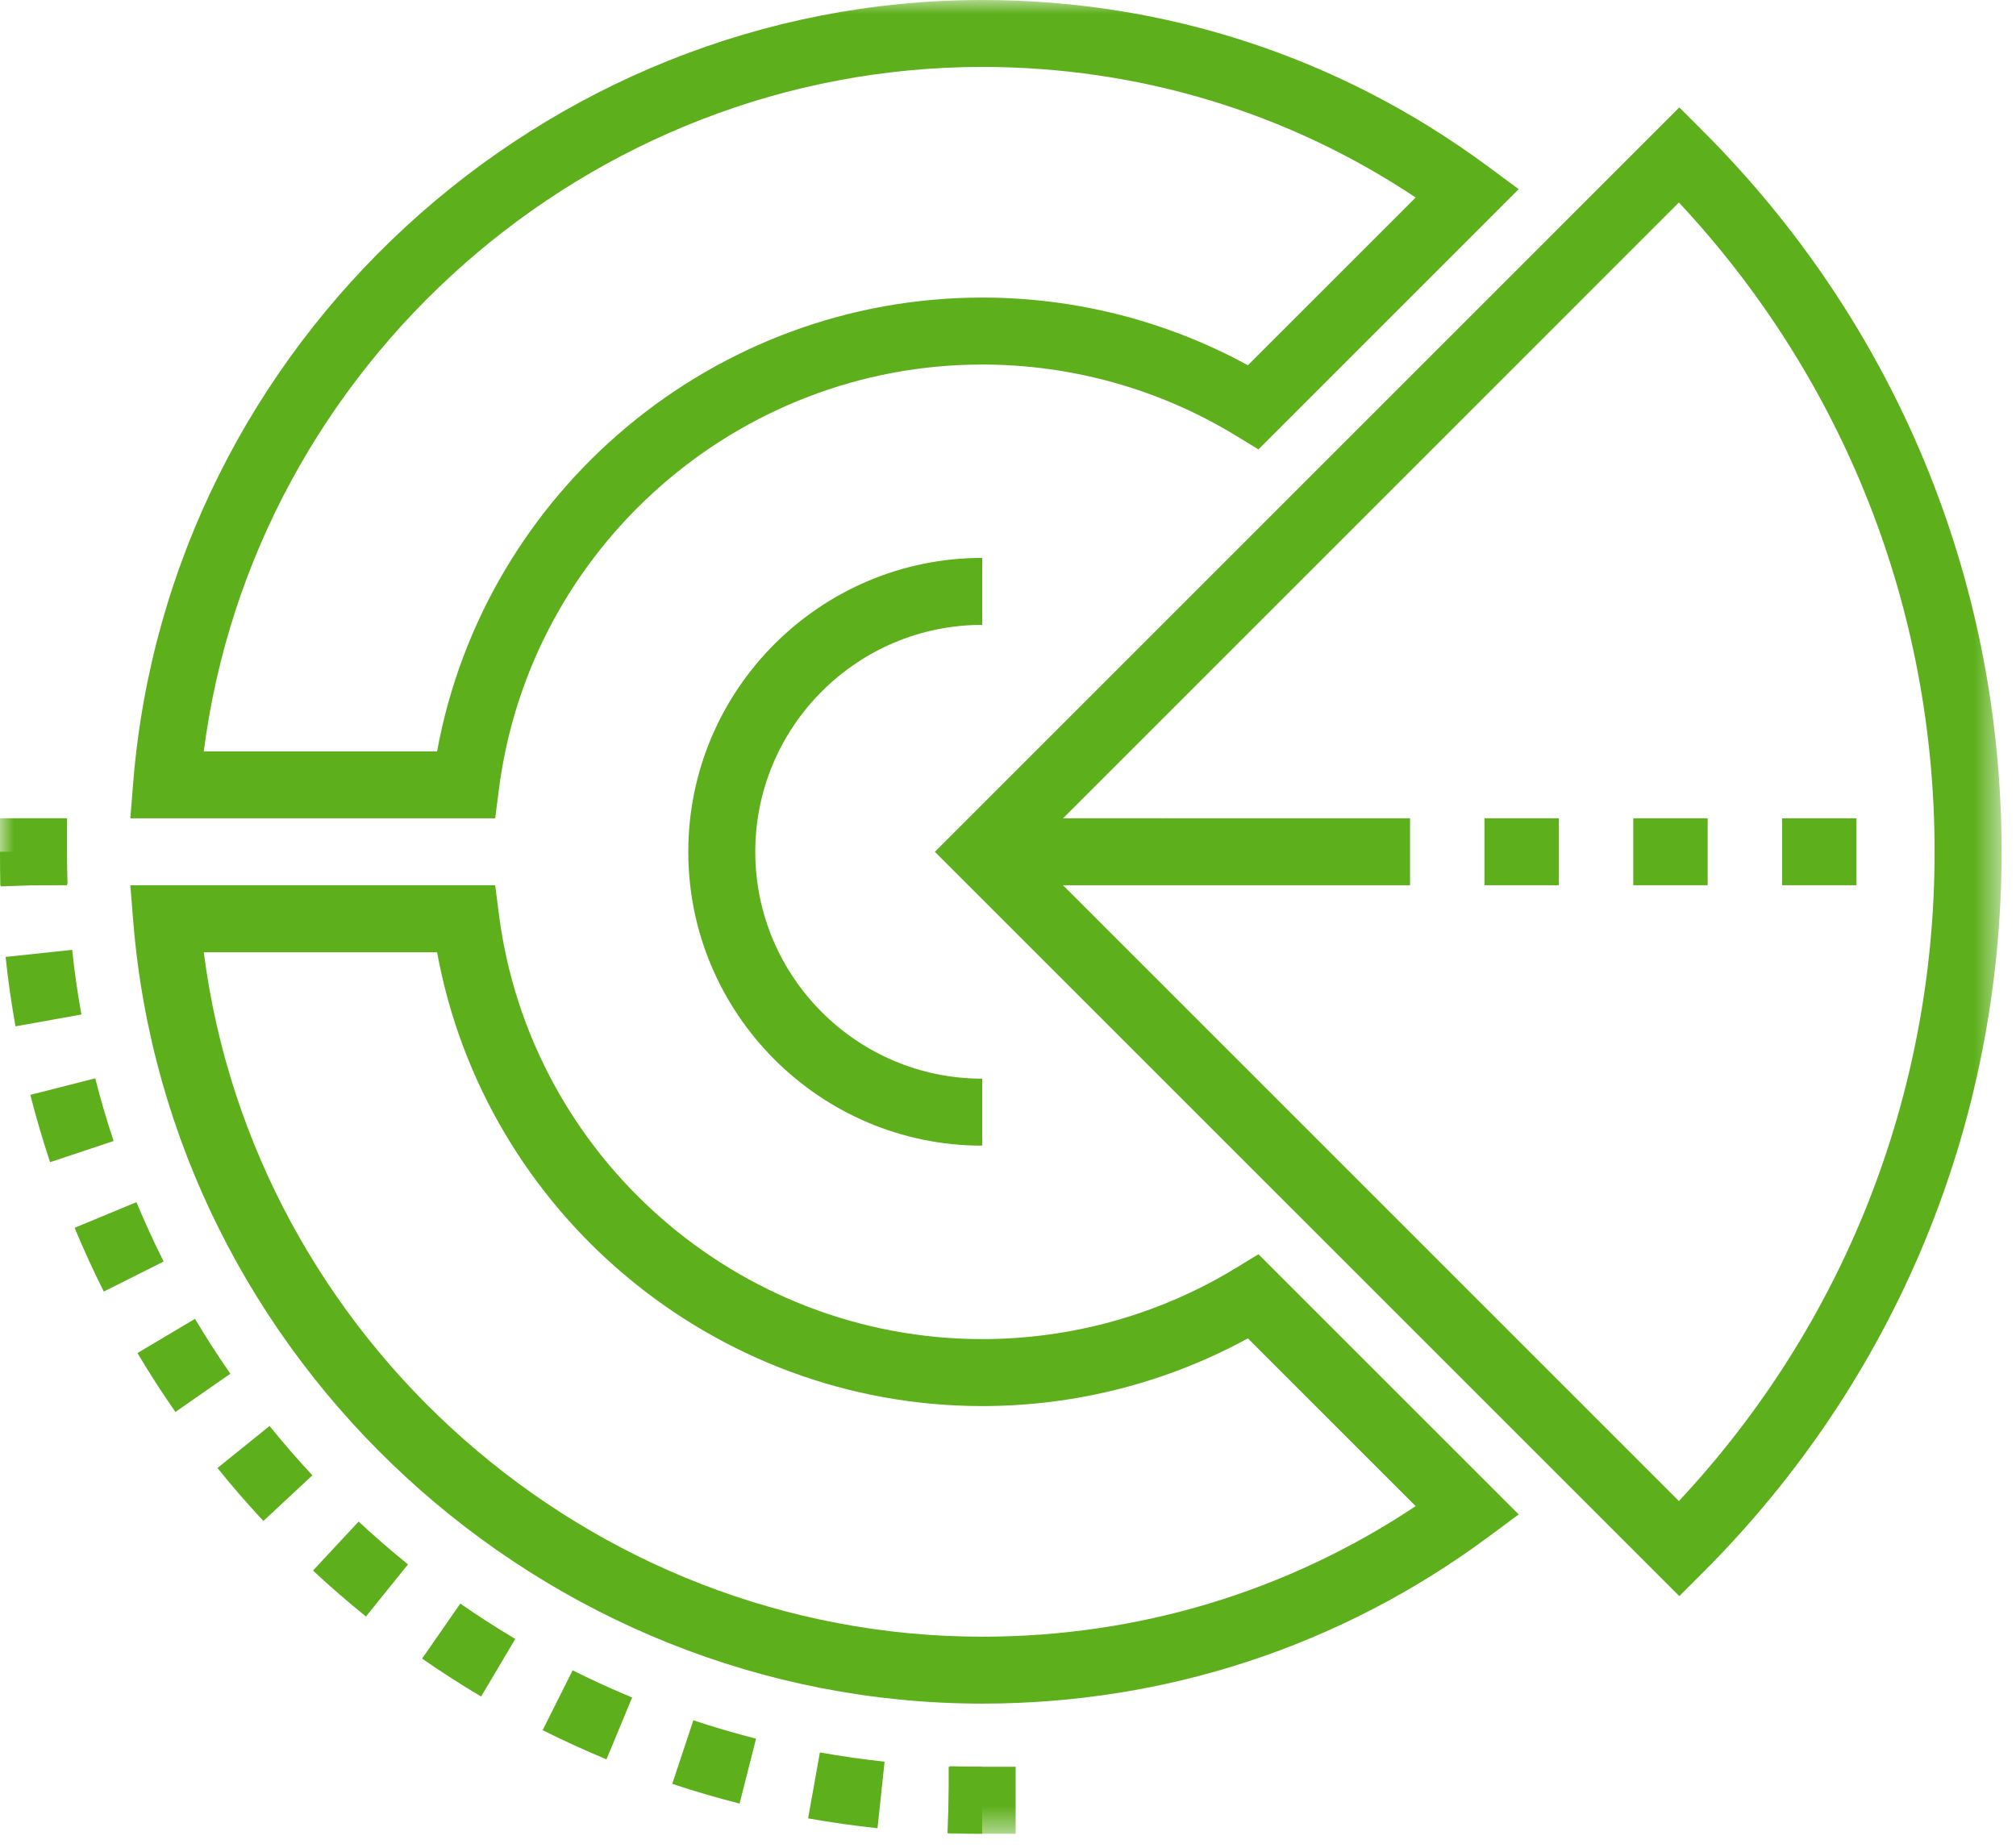
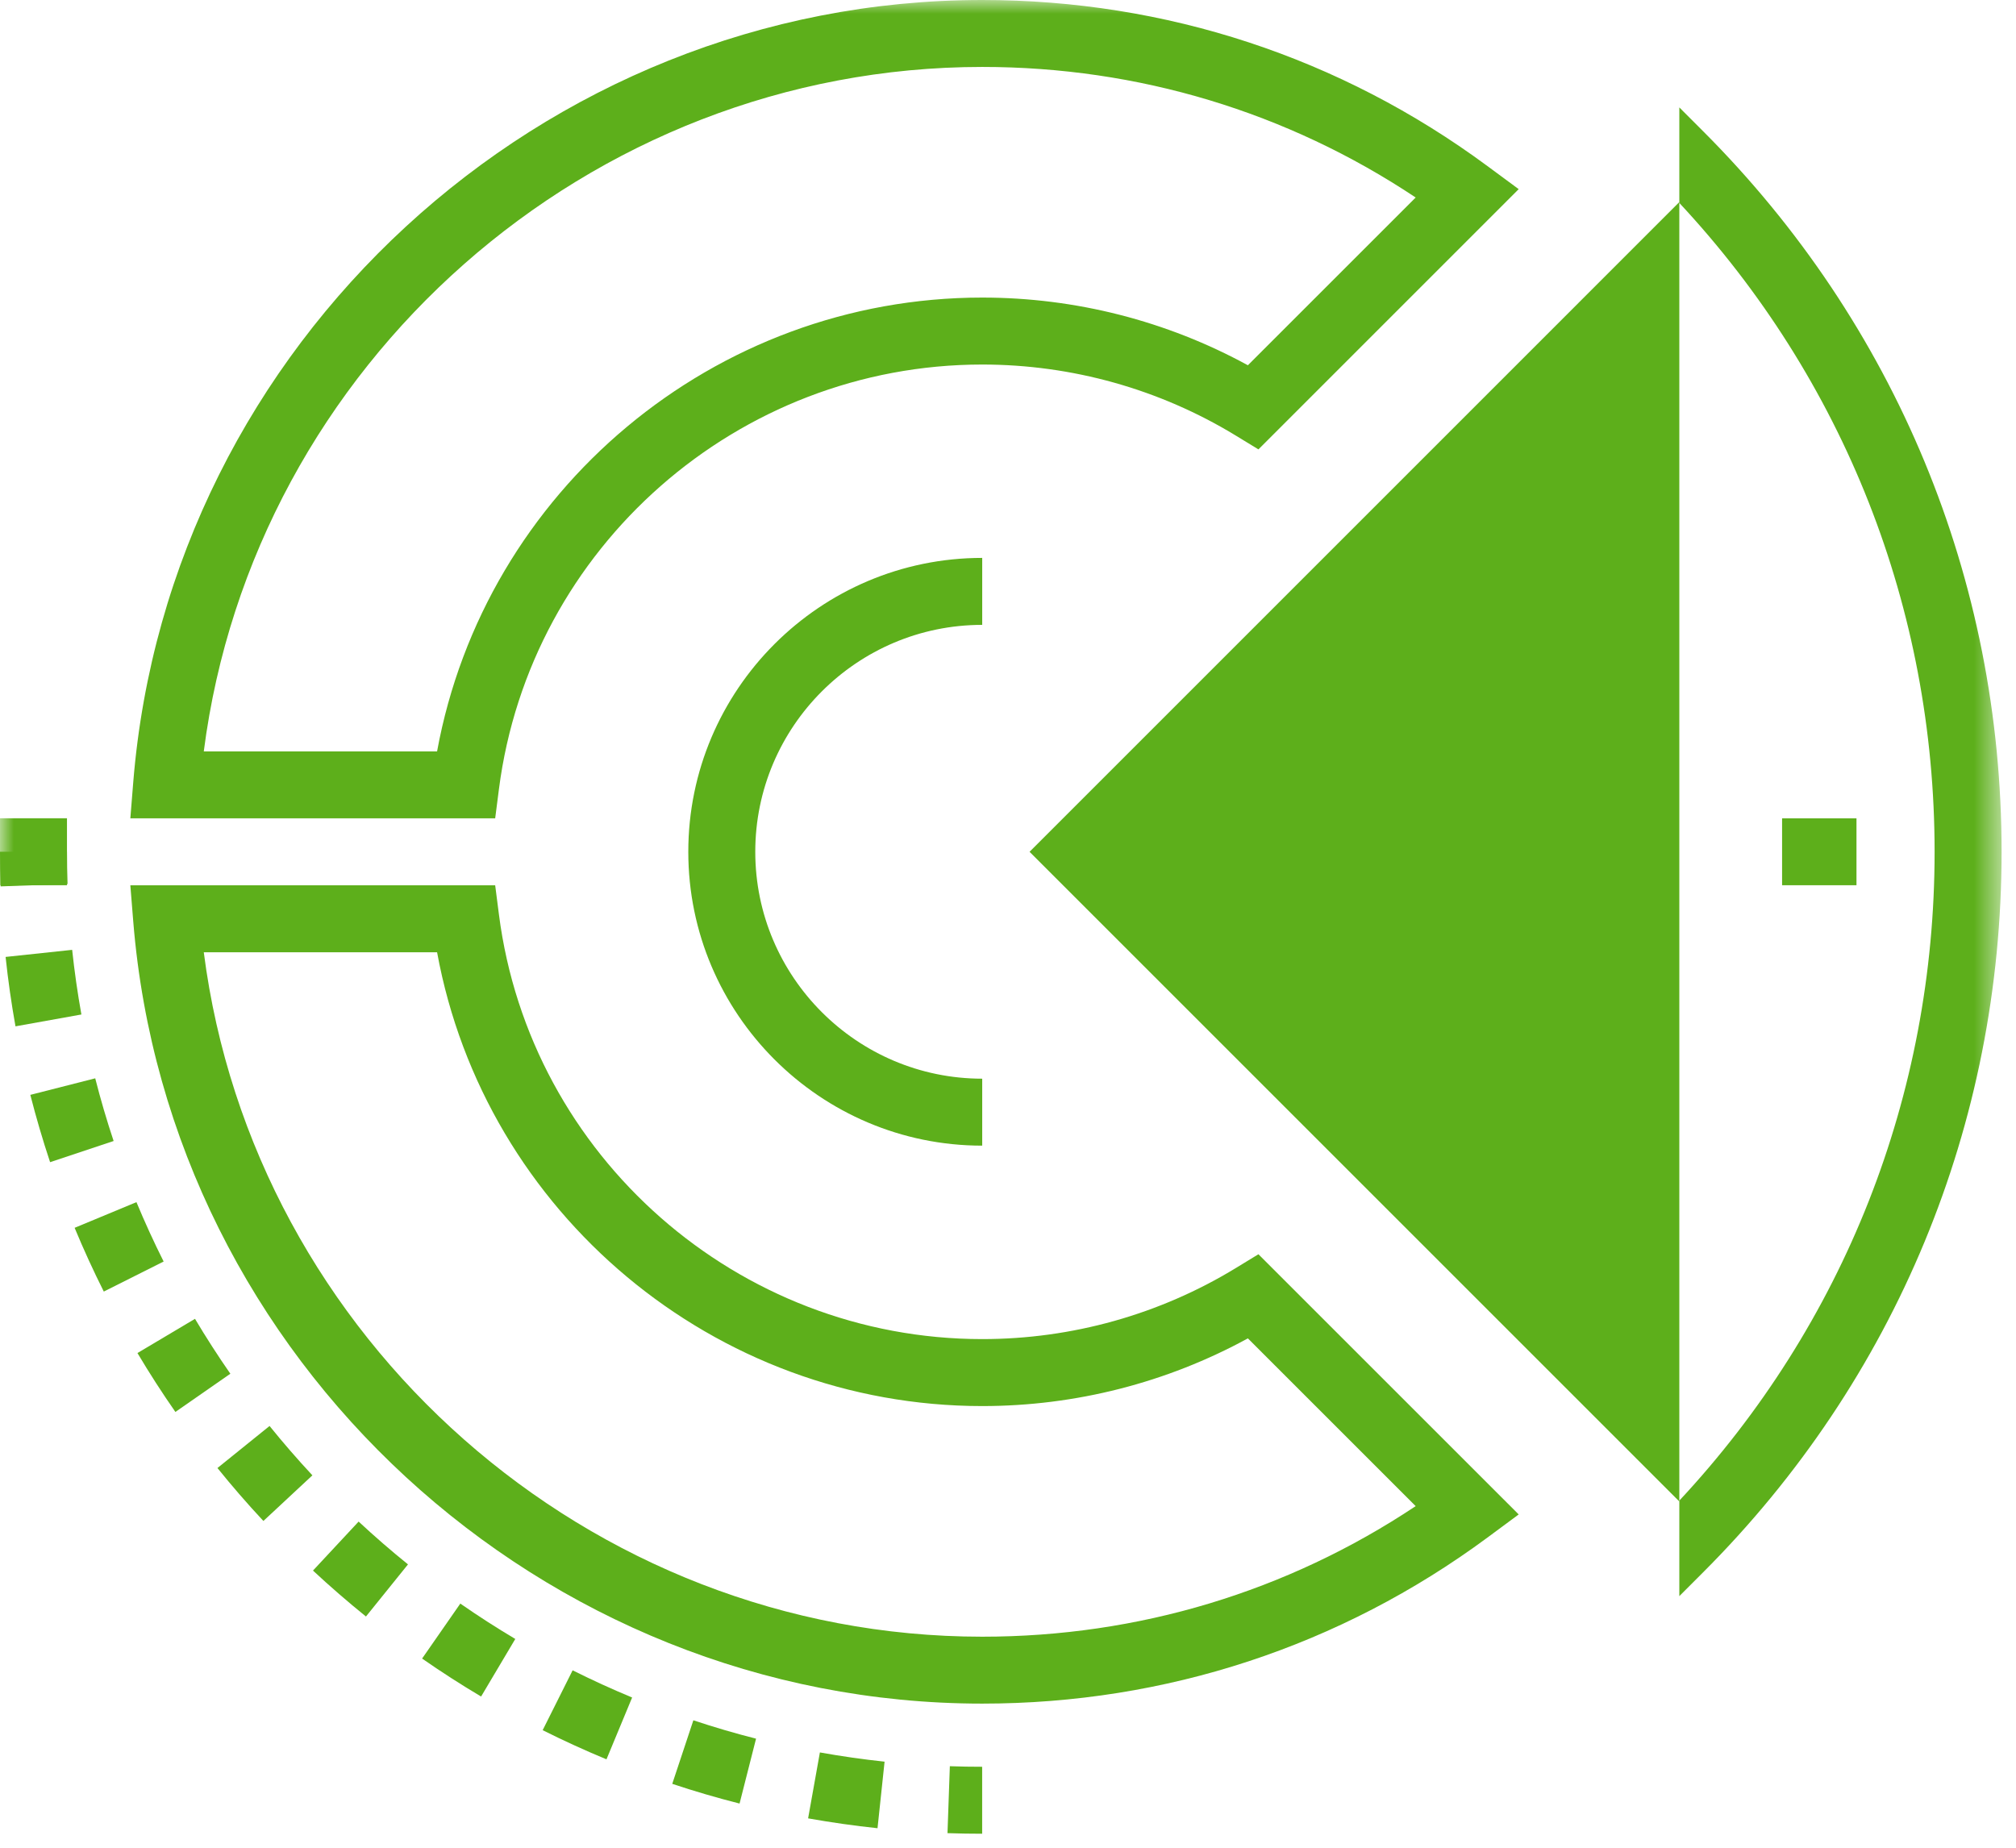
<svg xmlns="http://www.w3.org/2000/svg" xmlns:xlink="http://www.w3.org/1999/xlink" width="72" height="66" viewBox="0 0 72 66">
  <defs>
    <polygon id="process-excellence-a" points="0 65.5 71.485 65.5 71.485 0 0 0" />
  </defs>
  <g fill="none" fill-rule="evenodd">
    <path fill="#5DAF1B" d="M35.077 65.5C34.663 65.5 34.25 65.493 33.839 65.479L33.923 63.088C34.306 63.102 34.691 63.108 35.077 63.108L35.077 65.5zM.553 36.66C.406 35.84.287 35.006.2 34.181L2.577 33.928C2.659 34.698 2.77 35.474 2.907 36.237L.553 36.66zM1.789 41.512C1.526 40.723 1.289 39.914 1.083 39.108L3.401 38.517C3.592 39.268 3.813 40.022 4.058 40.756L1.789 41.512zM3.707 46.134C3.334 45.391 2.983 44.624 2.665 43.857L4.873 42.94C5.17 43.655 5.497 44.369 5.844 45.061L3.707 46.134zM6.264 50.434C5.789 49.752 5.333 49.044 4.909 48.33L6.964 47.108C7.36 47.773 7.785 48.433 8.227 49.069L6.264 50.434zM9.407 54.328C8.837 53.718 8.285 53.081 7.766 52.437L9.627 50.935C10.112 51.535 10.626 52.129 11.157 52.698L9.407 54.328zM13.07 57.741C12.424 57.219 11.787 56.668 11.178 56.1L12.808 54.35C13.376 54.879 13.969 55.393 14.571 55.879L13.07 57.741zM17.182 60.599C16.469 60.176 15.76 59.72 15.075 59.243L16.44 57.279C17.079 57.724 17.739 58.148 18.403 58.543L17.182 60.599zM21.66 62.842C20.894 62.525 20.128 62.175 19.381 61.801L20.451 59.663C21.147 60.011 21.862 60.338 22.576 60.634L21.66 62.842zM26.413 64.422C25.607 64.218 24.798 63.981 24.009 63.718L24.763 61.448C25.498 61.693 26.251 61.914 27.002 62.104L26.413 64.422zM31.34 65.303C30.51 65.215 29.676 65.096 28.861 64.951L29.282 62.596C30.041 62.732 30.819 62.843 31.592 62.926L31.34 65.303zM.022 31.661C.007 31.25 0 30.838 0 30.424L2.392 30.424C2.392 30.81 2.398 31.195 2.412 31.578L.022 31.661z" />
    <mask id="process-excellence-b" fill="#fff">
      <use xlink:href="#process-excellence-a" />
    </mask>
-     <polygon fill="#5DAF1B" points="33.881 65.5 36.273 65.5 36.273 63.108 33.881 63.108" mask="url(#process-excellence-b)" />
    <polygon fill="#5DAF1B" points="0 31.62 2.392 31.62 2.392 29.228 0 29.228" mask="url(#process-excellence-b)" />
    <path fill="#5DAF1B" d="M7.278 26.839L15.61 26.839C17.315 17.527 25.506 10.629 35.08 10.629 38.407 10.629 41.666 11.462 44.567 13.047L50.56 7.055C45.971 3.999 40.65 2.391 35.08 2.391 21.019 2.391 9.051 13.028 7.278 26.839zM17.685 29.231L4.655 29.231 4.759 27.938C6.028 12.272 19.347 0 35.08 0 41.633 0 47.872 2.051 53.123 5.932L54.239 6.756 44.944 16.052 44.141 15.562C41.417 13.9 38.284 13.021 35.08 13.021 26.351 13.021 18.931 19.541 17.819 28.188L17.685 29.231zM7.278 34.014C9.051 47.825 21.019 58.462 35.08 58.462 40.65 58.462 45.971 56.854 50.56 53.798L44.567 47.806C41.666 49.391 38.407 50.224 35.08 50.224 25.506 50.224 17.315 43.326 15.61 34.014L7.278 34.014zM35.08 60.852C19.347 60.852 6.028 48.581 4.759 32.915L4.655 31.622 17.685 31.622 17.819 32.665C18.931 41.311 26.351 47.832 35.08 47.832 38.284 47.832 41.417 46.953 44.141 45.291L44.944 44.801 54.239 54.095 53.123 54.921C47.872 58.802 41.633 60.852 35.08 60.852z" mask="url(#process-excellence-b)" />
    <path fill="#5DAF1B" d="M35.079,40.922 C29.291,40.922 24.582,36.213 24.582,30.426 C24.582,24.637 29.291,19.928 35.079,19.928 L35.079,22.32 C30.61,22.32 26.974,25.956 26.974,30.426 C26.974,34.894 30.61,38.53 35.079,38.53 L35.079,40.922 Z" mask="url(#process-excellence-b)" />
-     <path fill="#5DAF1B" d="M36.77,30.426 L59.961,53.617 C65.859,47.3 69.093,39.111 69.093,30.426 C69.093,21.74 65.859,13.551 59.961,7.233 L36.77,30.426 Z M59.976,57.013 L33.388,30.426 L59.976,3.837 L60.821,4.683 C67.697,11.559 71.485,20.701 71.485,30.426 C71.485,40.149 67.697,49.292 60.821,56.167 L59.976,57.013 Z" mask="url(#process-excellence-b)" />
-     <polygon fill="#5DAF1B" points="35.079 31.62 35.079 29.23 50.359 29.228 50.359 31.62" mask="url(#process-excellence-b)" />
+     <path fill="#5DAF1B" d="M36.77,30.426 L59.961,53.617 C65.859,47.3 69.093,39.111 69.093,30.426 C69.093,21.74 65.859,13.551 59.961,7.233 L36.77,30.426 Z M59.976,57.013 L59.976,3.837 L60.821,4.683 C67.697,11.559 71.485,20.701 71.485,30.426 C71.485,40.149 67.697,49.292 60.821,56.167 L59.976,57.013 Z" mask="url(#process-excellence-b)" />
    <polygon fill="#5DAF1B" points="63.646 31.62 66.303 31.62 66.303 29.23 63.646 29.23" mask="url(#process-excellence-b)" />
-     <polygon fill="#5DAF1B" points="58.331 31.62 60.988 31.62 60.988 29.23 58.331 29.23" mask="url(#process-excellence-b)" />
    <polygon fill="#5DAF1B" points="53.016 31.62 55.673 31.62 55.673 29.23 53.016 29.23" mask="url(#process-excellence-b)" />
  </g>
</svg>